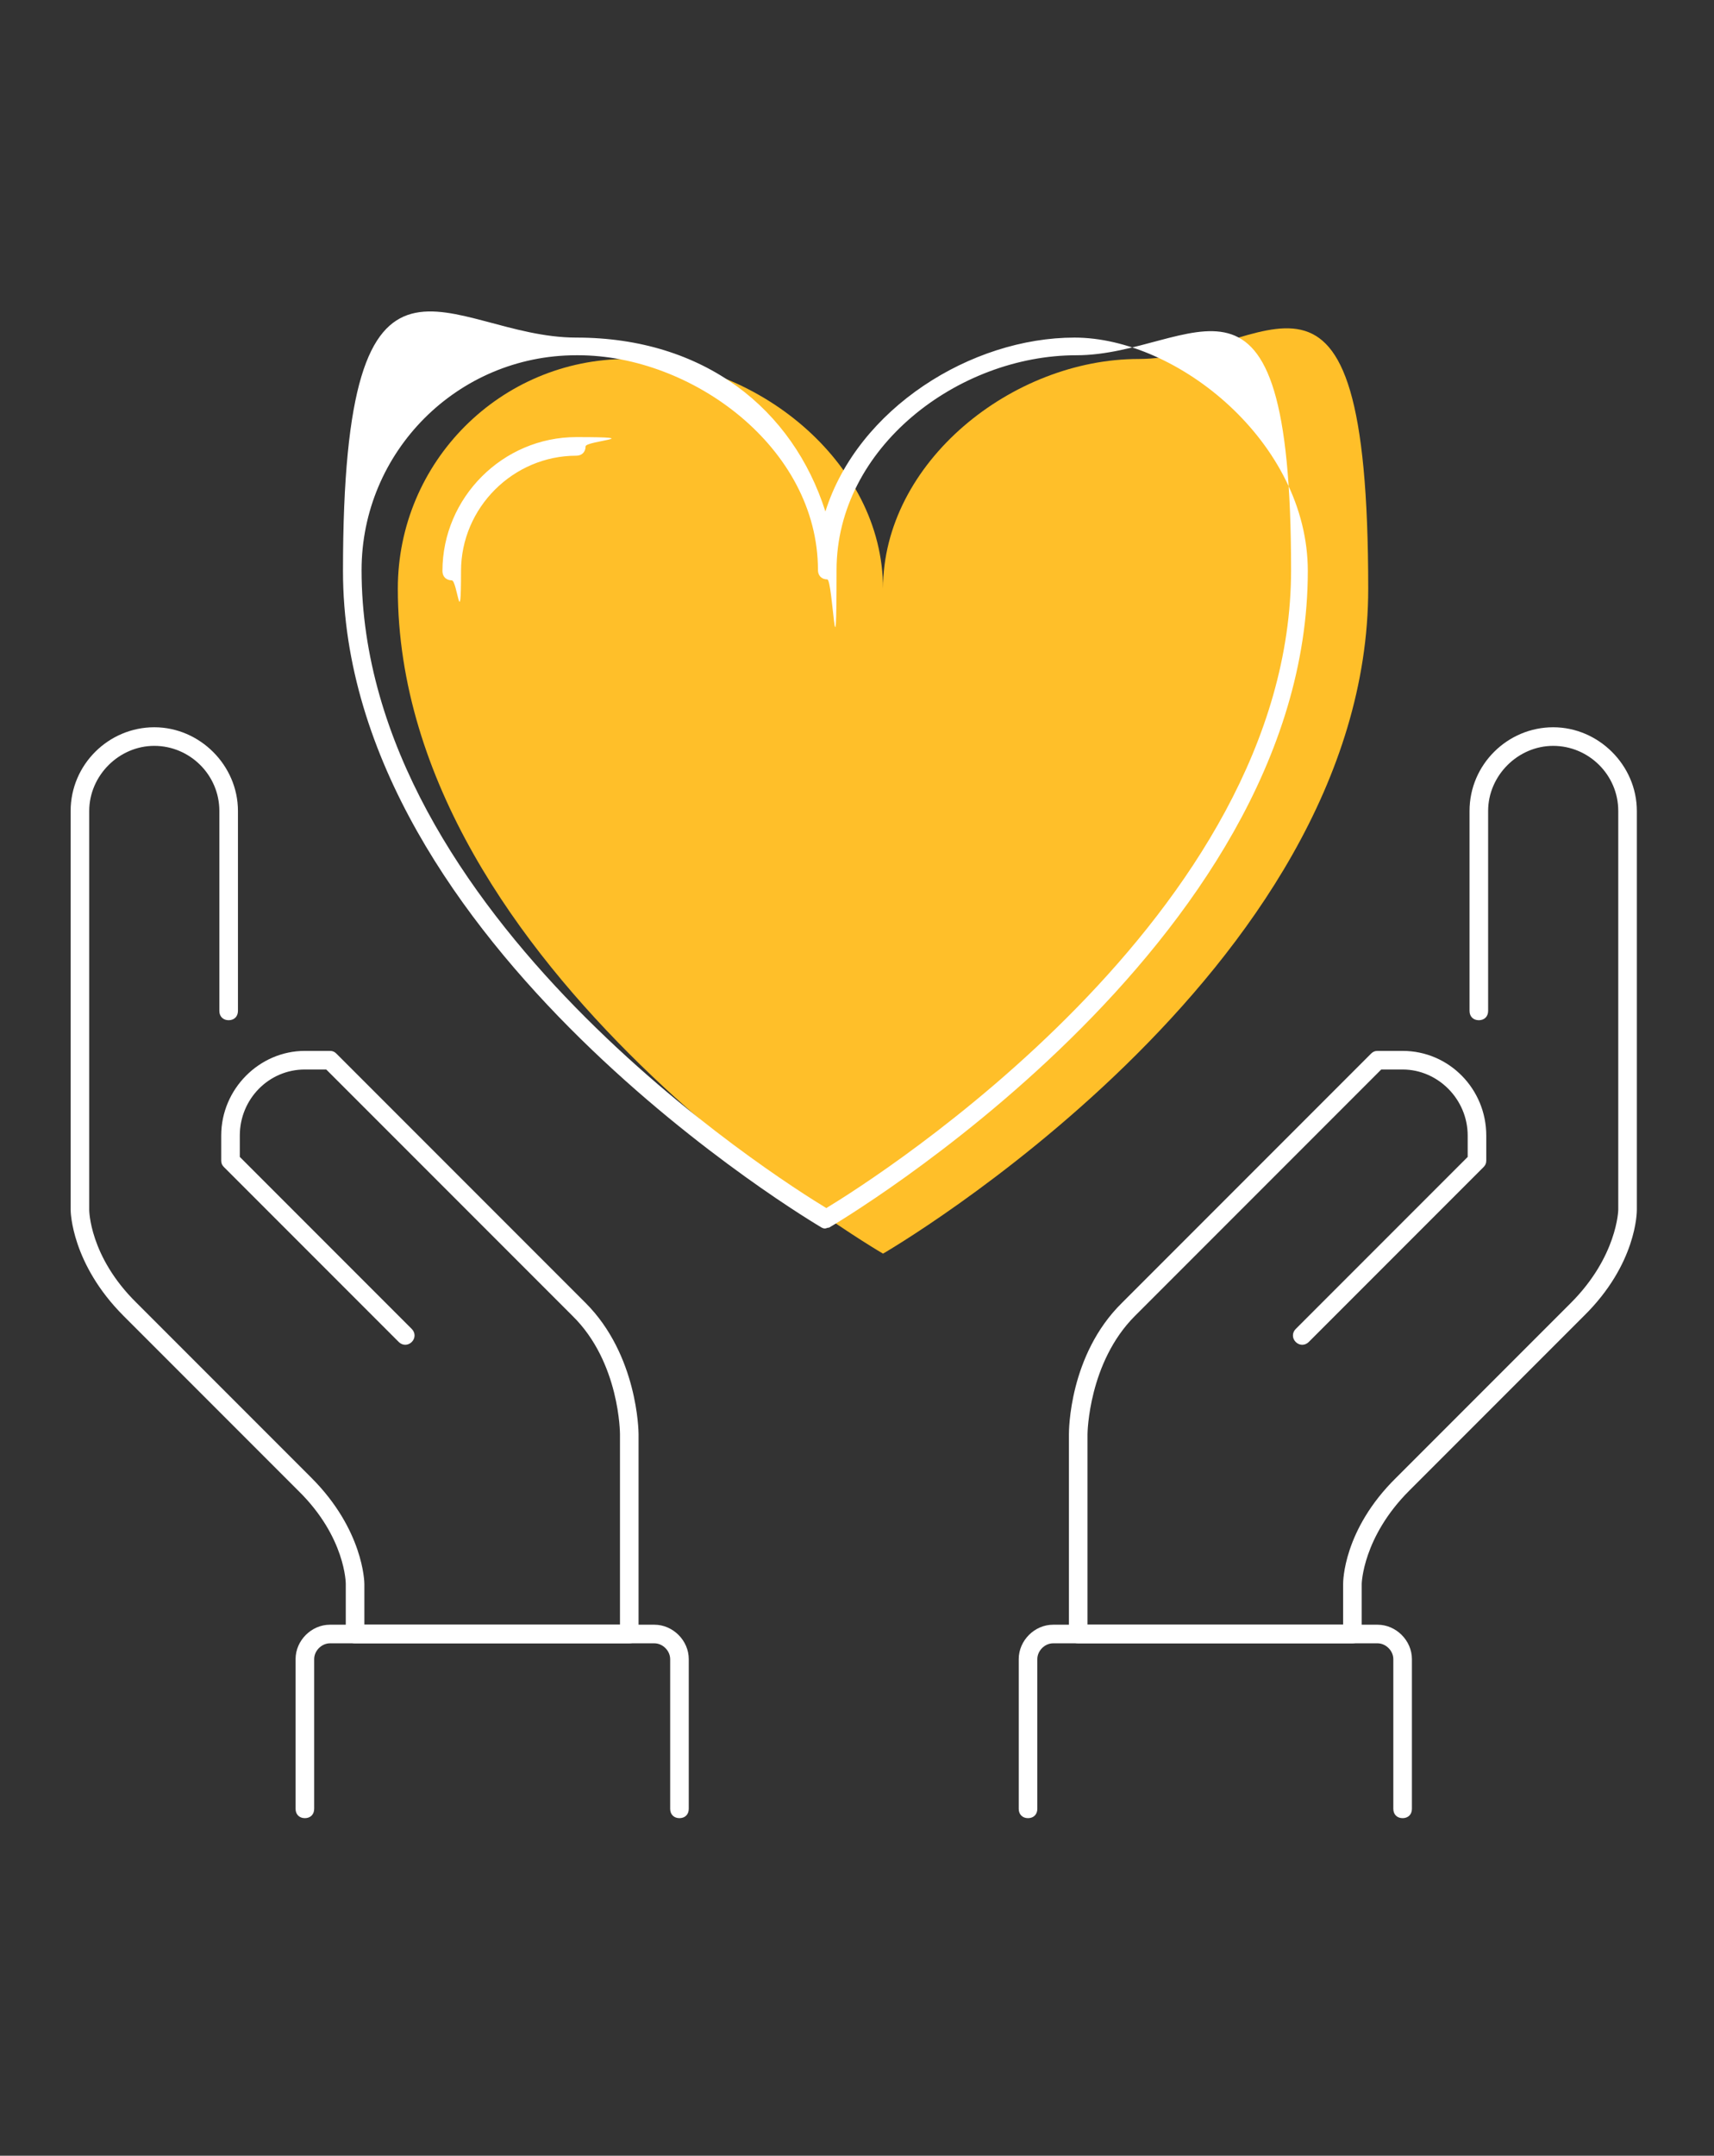
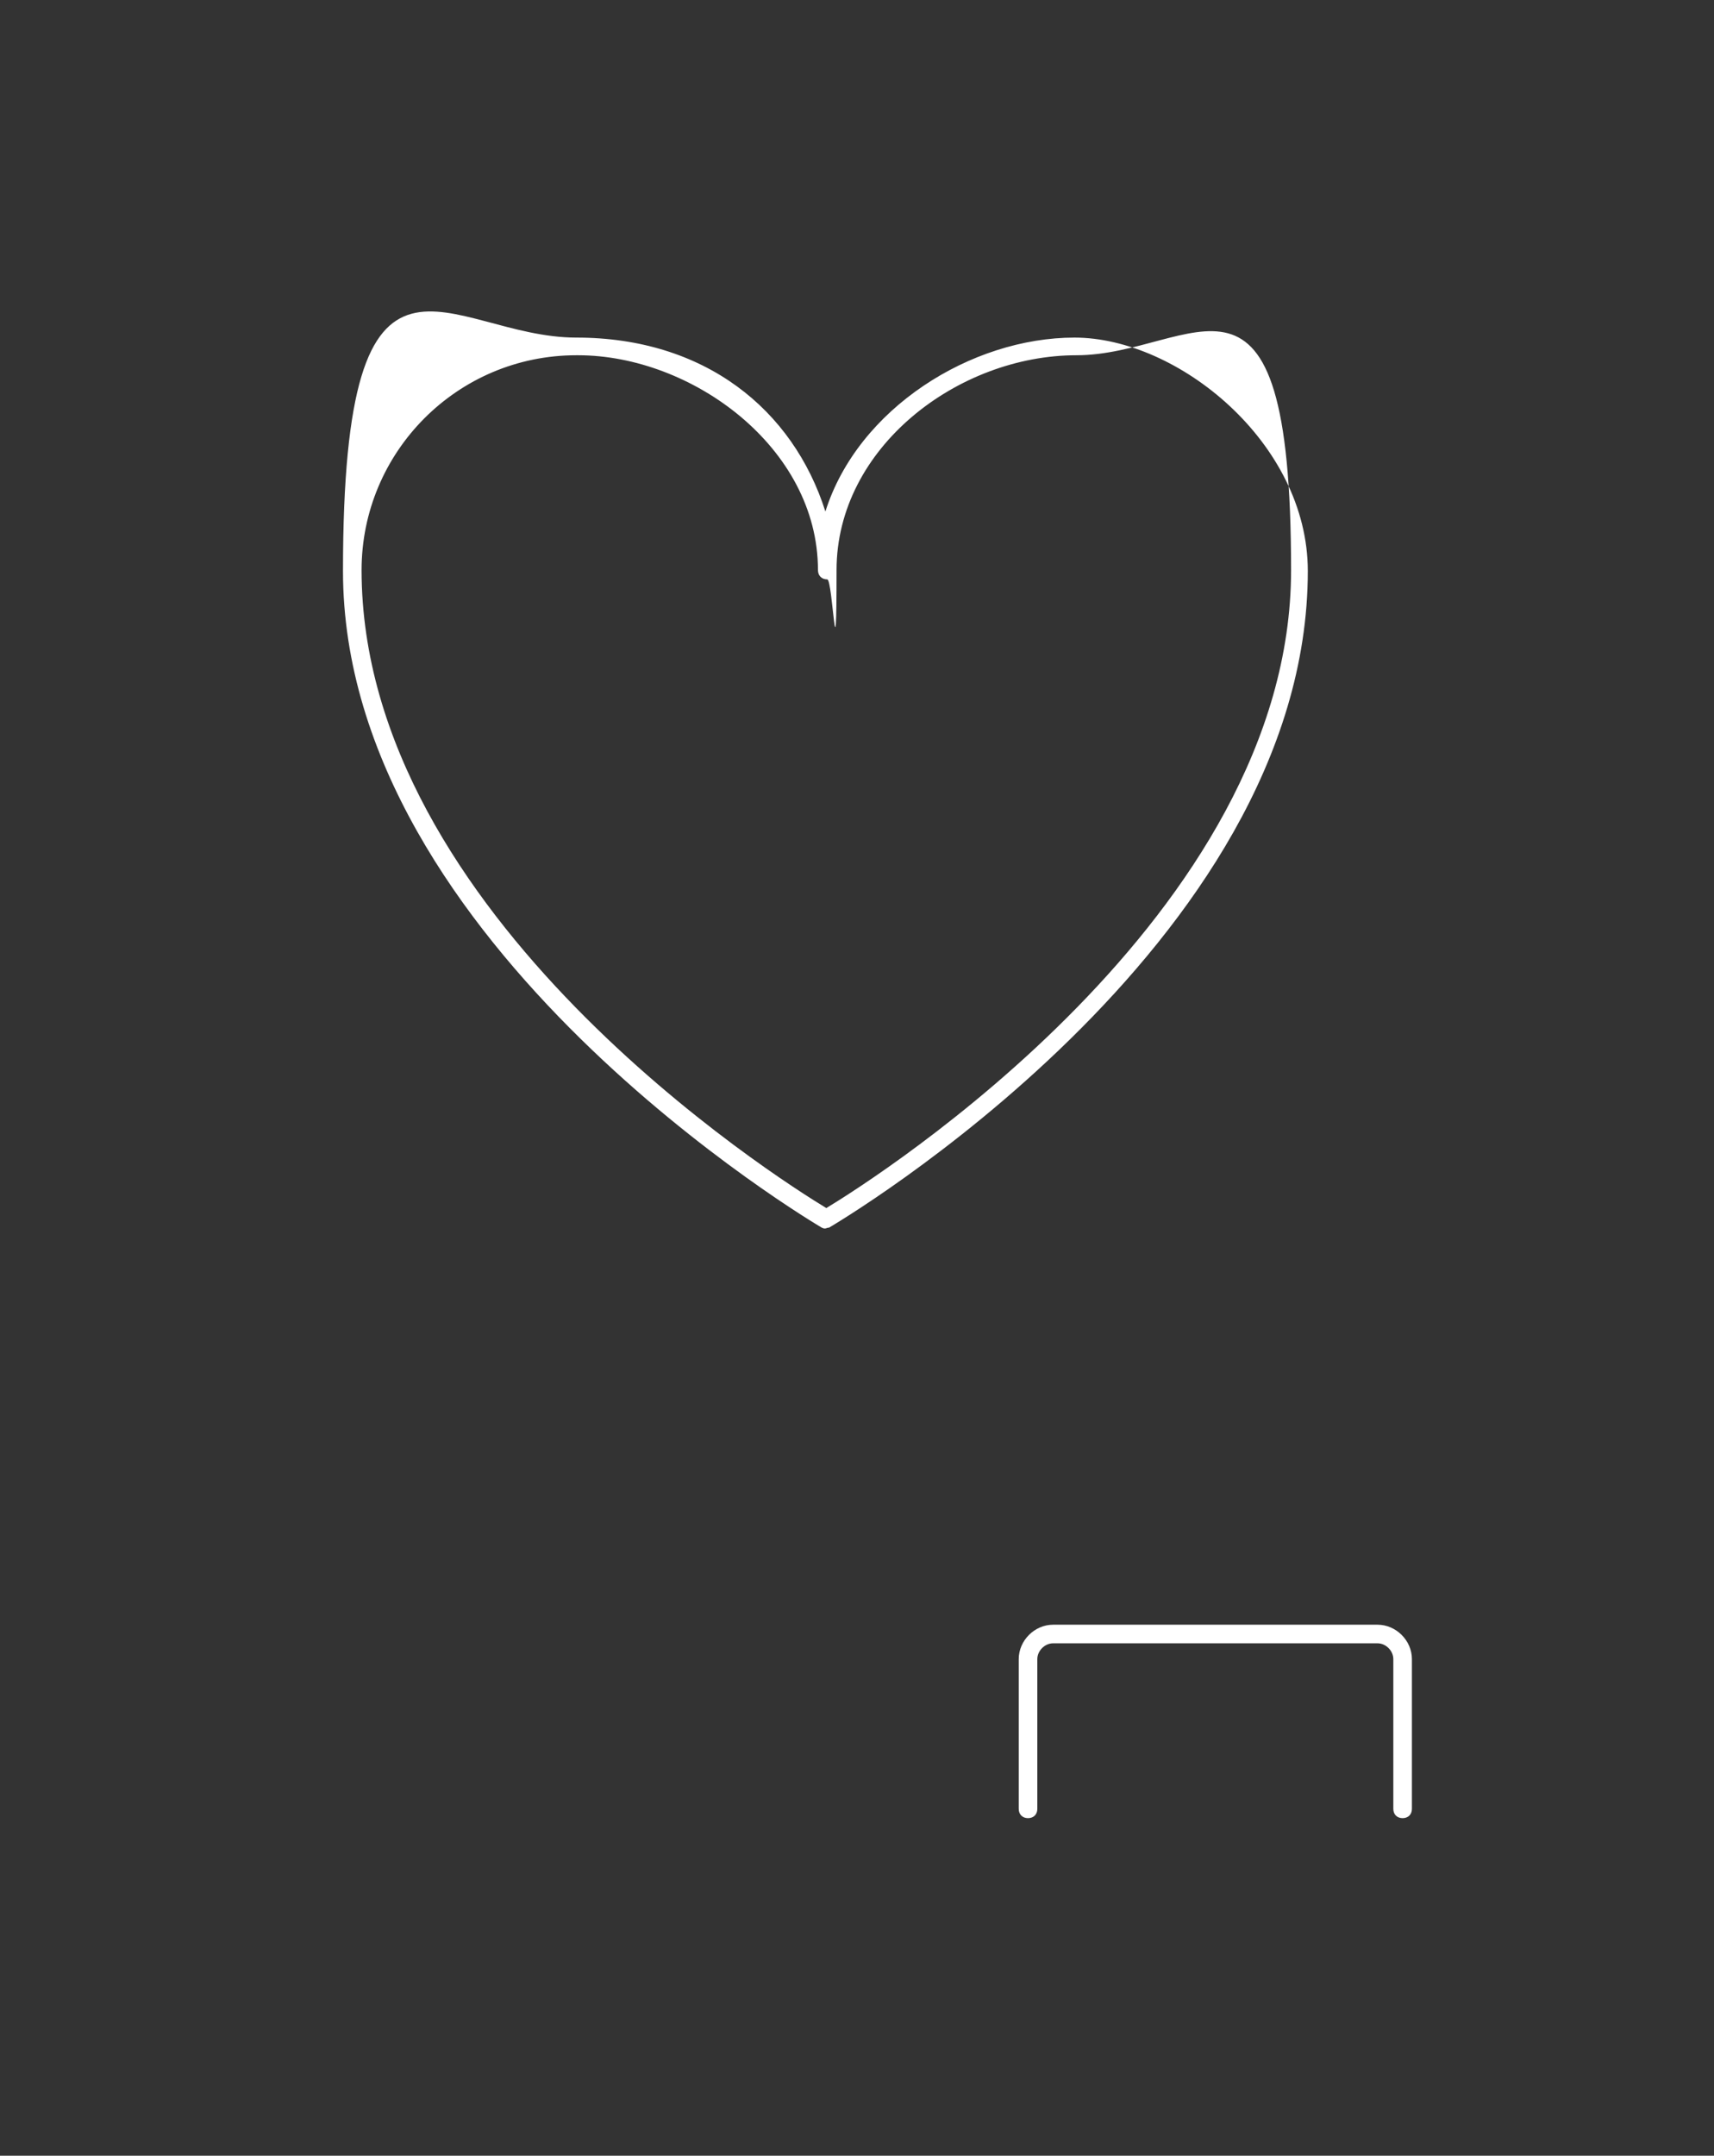
<svg xmlns="http://www.w3.org/2000/svg" id="Calque_1" data-name="Calque 1" viewBox="0 0 184.4 231.8">
  <rect x="0" y="0" width="184.4" height="231.8" fill="#333333" stroke="none" />
  <defs>
    <style> .cls-1 { fill: #ffbf29; } .cls-1, .cls-2 { stroke-width: 0px; } .cls-2 { fill: #fff; } </style>
  </defs>
-   <path class="cls-1" d="M95,134.8s52.2-30.2,52.2-71.5-11.1-24.7-24.7-24.7-27.5,11.1-27.5,24.7c0-13.7-13.8-24.7-27.5-24.7s-24.7,11.1-24.7,24.7c0,41.2,52.2,71.5,52.2,71.5Z" />
  <g>
    <g>
-       <path class="cls-2" d="M67.7,176.7h-29.5c-.6,0-1-.4-1-1v-5.4s0-5-5.1-10l-18.8-18.8c-5.6-5.6-5.7-11.2-5.7-11.4v-42.9c0-5,4.1-9,9-9s9,4.1,9,9v21.5c0,.6-.4,1-1,1s-1-.4-1-1v-21.5c0-3.9-3.2-7-7-7s-7,3.2-7,7v42.9s0,5,5.1,10l18.8,18.8c5.6,5.6,5.7,11.2,5.7,11.4v4.4h27.5v-20.5c0,0,0-7.7-5.1-12.7l-26.5-26.5h-2.3c-3.9,0-7,3.2-7,7.1v2.3l18.5,18.5c.4.4.4,1,0,1.4s-1,.4-1.4,0l-18.8-18.8c-.2-.2-.3-.4-.3-.7v-2.7c0-5,4.1-9.1,9-9.1h2.7c.3,0,.5.1.7.3l26.8,26.8c5.6,5.6,5.7,13.8,5.7,14.1v21.5c0,.6-.4,1-1,1Z" />
-       <path class="cls-2" d="M145.5,176.7h-29.5c-.6,0-1-.4-1-1v-21.5c0-.3,0-8.5,5.7-14.1l26.8-26.8c.2-.2.4-.3.7-.3h2.7c5,0,9,4.1,9,9.1v2.7c0,.3-.1.5-.3.7l-18.8,18.8c-.4.4-1,.4-1.4,0s-.4-1,0-1.4l18.5-18.5v-2.3c0-3.9-3.2-7.1-7-7.1h-2.3l-26.5,26.5c-5,5-5.1,12.6-5.1,12.7v20.5h27.5v-4.4c0-.2,0-5.8,5.7-11.4l18.8-18.8c5-5,5.1-10,5.1-10v-42.9c0-3.9-3.2-7-7-7s-7,3.2-7,7v21.5c0,.6-.4,1-1,1s-1-.4-1-1v-21.5c0-5,4.1-9,9-9s9,4.1,9,9v42.9c0,.2,0,5.8-5.7,11.4l-18.8,18.8c-5,5-5.1,10-5.1,10v5.4c0,.6-.4,1-1,1Z" />
      <path class="cls-2" d="M150.9,195.5c-.6,0-1-.4-1-1v-16.1c0-.9-.8-1.7-1.7-1.7h-34.9c-.9,0-1.7.8-1.7,1.7v16.1c0,.6-.4,1-1,1s-1-.4-1-1v-16.1c0-2,1.7-3.7,3.7-3.7h34.9c2,0,3.7,1.7,3.7,3.7v16.1c0,.6-.4,1-1,1Z" />
-       <path class="cls-2" d="M73.1,195.5c-.6,0-1-.4-1-1v-16.1c0-.9-.8-1.7-1.7-1.7h-34.9c-.9,0-1.7.8-1.7,1.7v16.1c0,.6-.4,1-1,1s-1-.4-1-1v-16.1c0-2,1.7-3.7,3.7-3.7h34.9c2,0,3.7,1.7,3.7,3.7v16.1c0,.6-.4,1-1,1Z" />
    </g>
    <path class="cls-2" d="M88.9,132.1c-.2,0-.3,0-.5-.1-.5-.3-51.5-30.3-51.5-70.6s11.3-25.1,25.1-25.1,23.3,7.7,26.8,18.7c3.5-11.1,15.7-18.7,26.8-18.7s25.1,11.3,25.1,25.1c0,40.4-51,70.3-51.5,70.6-.2,0-.3.1-.5.1ZM62,38.2c-12.8,0-23.1,10.4-23.1,23.1,0,37.1,44.7,65.4,50,68.6,5.3-3.2,50-31.5,50-68.6s-10.4-23.1-23.1-23.1-25.8,9.9-25.8,23.1-.4,1-1,1-1-.4-1-1c0-13.2-13.6-23.1-25.8-23.1Z" />
-     <path class="cls-2" d="M48.6,62.4c-.6,0-1-.4-1-1,0-7.9,6.5-14.4,14.4-14.4s1,.4,1,1-.4,1-1,1c-6.8,0-12.4,5.6-12.4,12.4s-.4,1-1,1Z" />
  </g>
</svg>